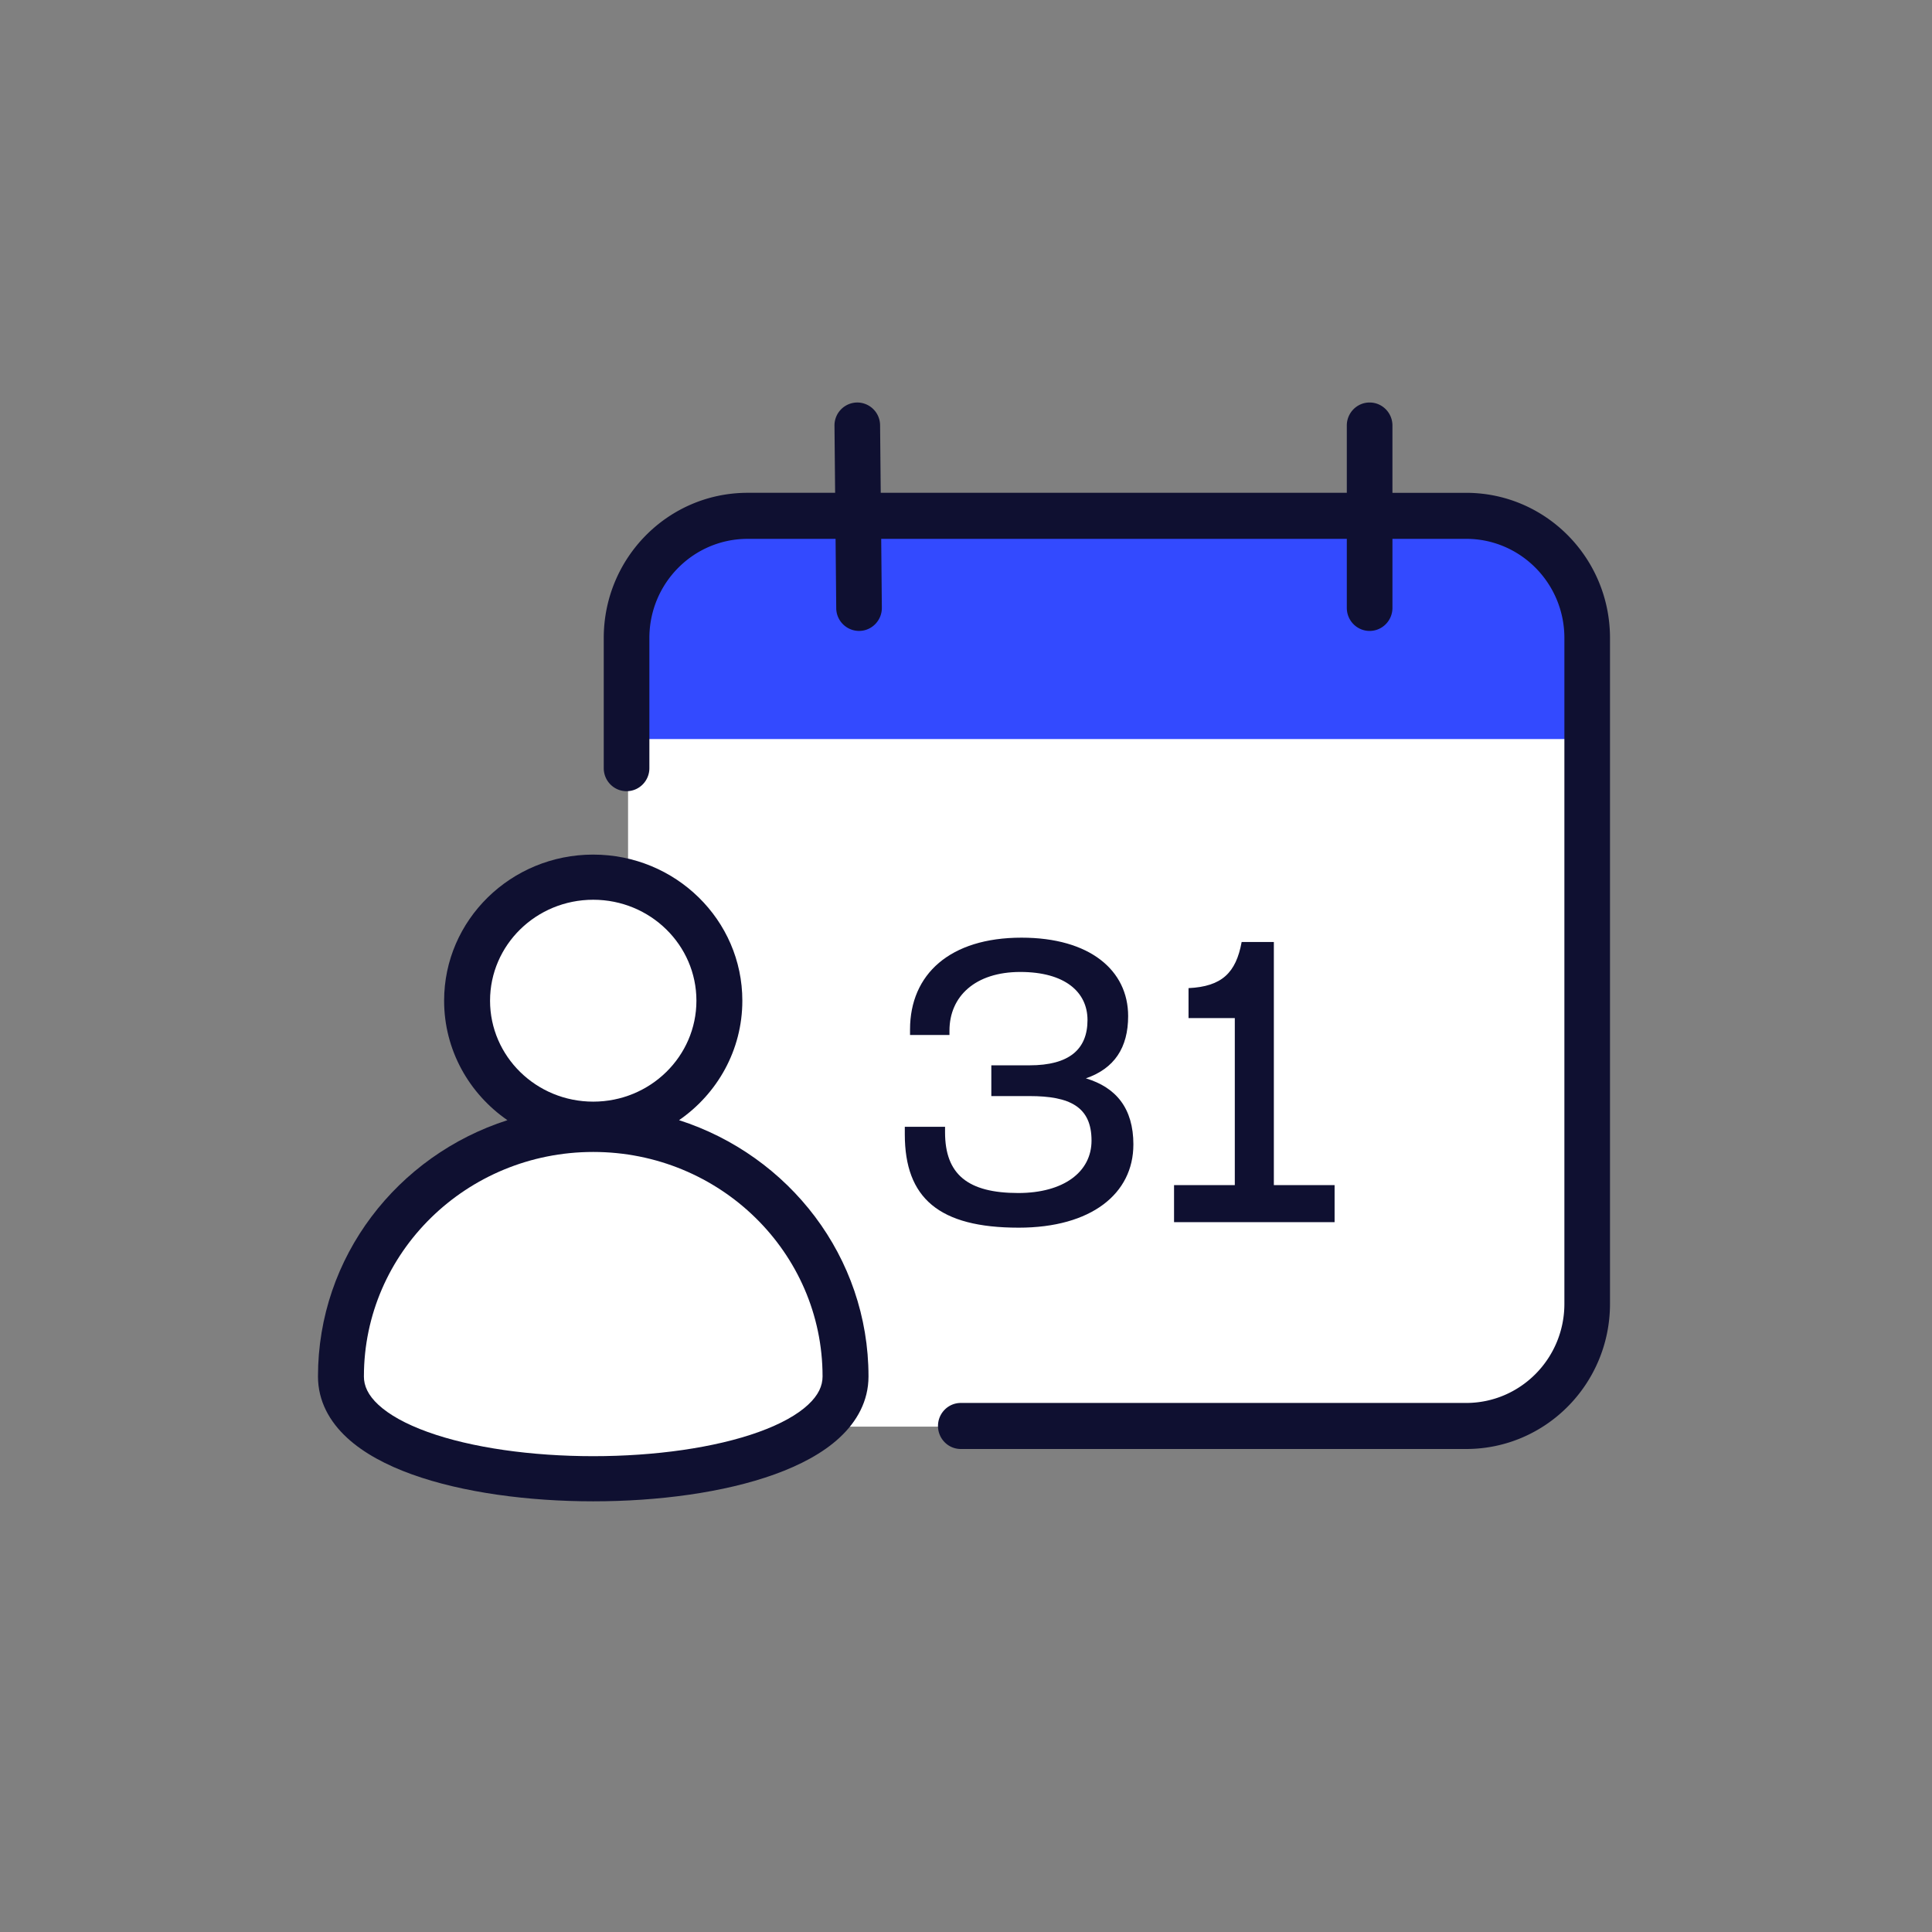
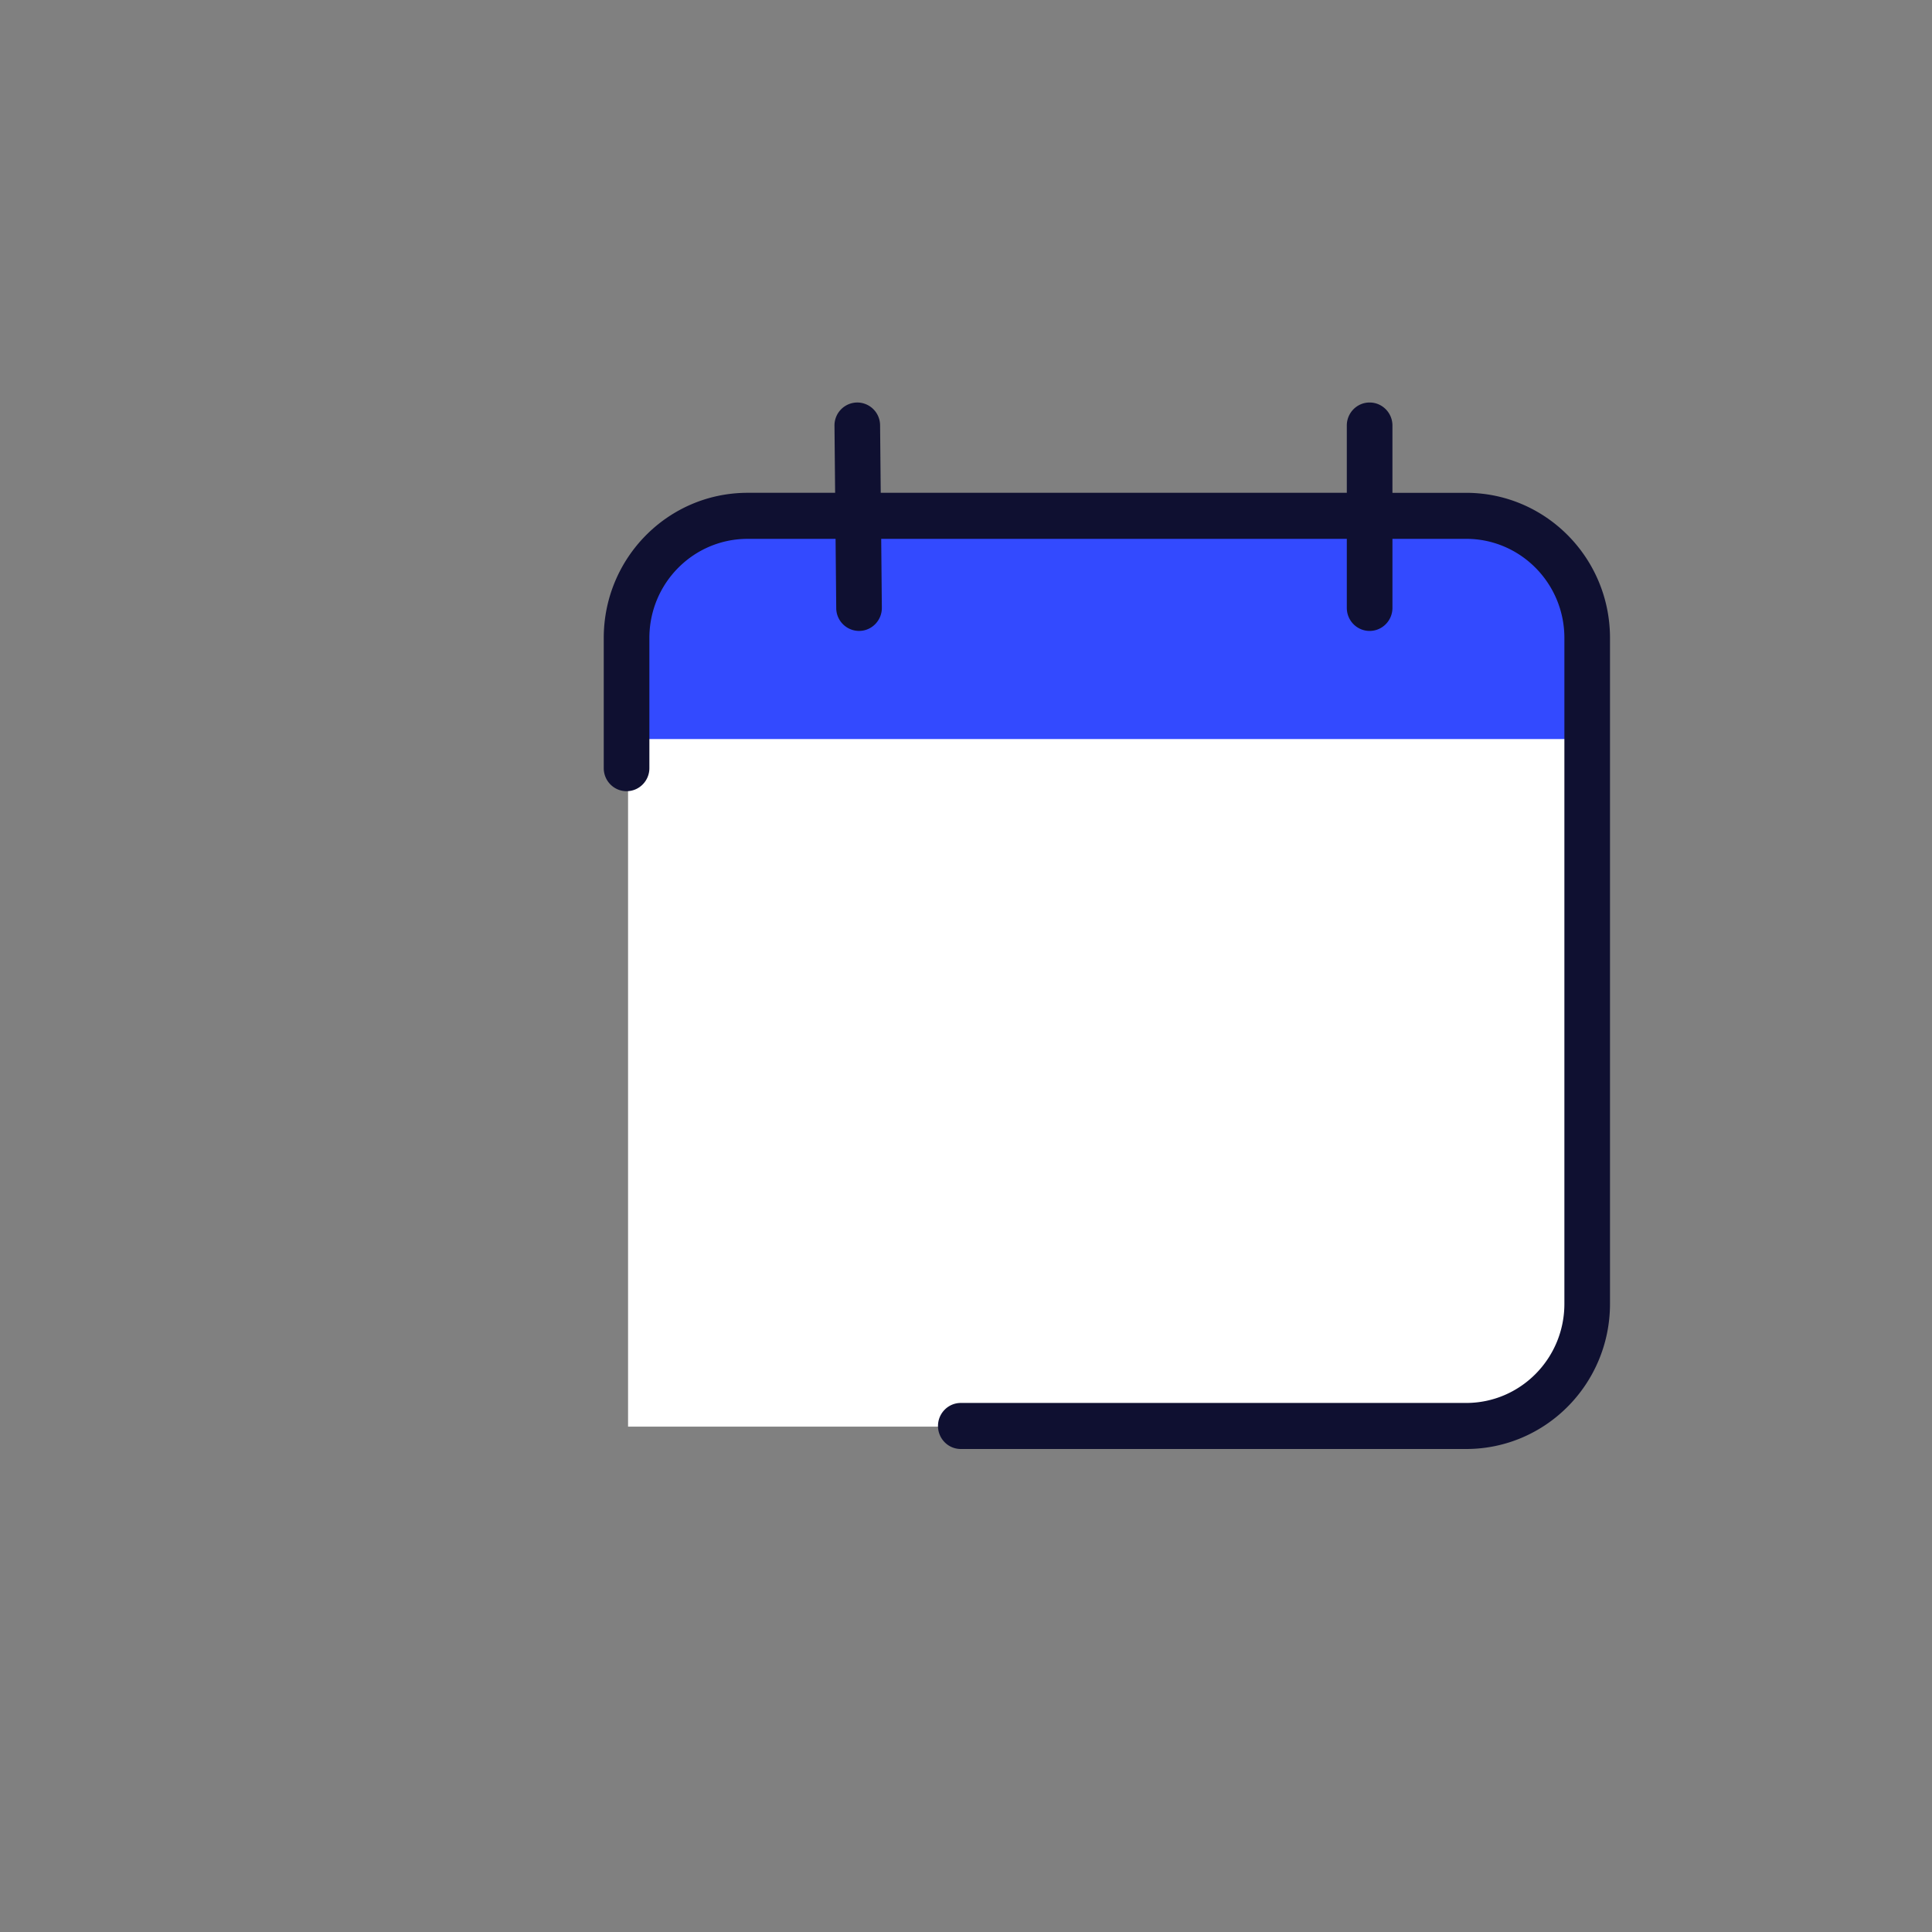
<svg xmlns="http://www.w3.org/2000/svg" width="120" height="120" fill="none" viewBox="0 0 120 120">
  <rect x="0" y="0" width="120" height="120" fill="#808080" stroke="none" />
  <path fill="#fff" d="M39.01 45.607h59.605v35.838c0 3.958-3.221 7.167-7.194 7.167H39.01V45.607Z" />
  <path fill="#334AFF" fill-rule="evenodd" d="M98.823 45.903v-6.516c.072-4.173-3.367-7.592-7.63-7.586l-45.251.074c-4.177.006-7.57 3.307-7.604 7.4v6.628h60.485Z" clip-rule="evenodd" />
  <path fill="#0F1031" fill-rule="evenodd" d="M53.234 25a1.423 1.423 0 0 1 1.43 1.416l.04 4.193h28.949v-4.18c0-.789.634-1.429 1.417-1.429.782 0 1.417.64 1.417 1.43v4.18h4.577c4.935 0 8.936 4.037 8.936 9.018V80.98C100 85.962 96 90 91.064 90H59.677c-.782 0-1.416-.64-1.416-1.43 0-.79.634-1.43 1.416-1.43h31.387c3.37 0 6.103-2.757 6.103-6.159V39.628c0-3.402-2.733-6.16-6.103-6.16h-4.577v4.29c0 .79-.635 1.43-1.417 1.43-.783 0-1.417-.64-1.417-1.43v-4.29h-28.92l.04 4.276c.008.79-.62 1.436-1.403 1.444a1.423 1.423 0 0 1-1.43-1.416l-.041-4.303h-5.463c-3.37 0-6.102 2.757-6.102 6.159v8.084c0 .79-.635 1.43-1.417 1.43-.783 0-1.417-.64-1.417-1.43v-8.084c0-4.981 4-9.019 8.936-9.019h5.435l-.04-4.165A1.424 1.424 0 0 1 53.234 25Z" clip-rule="evenodd" />
-   <path fill="#0F1031" fill-rule="evenodd" d="M70.396 71.09c0 3.058-2.624 5.163-7.123 5.163-4.95 0-7.074-1.835-7.074-5.8v-.465h2.5v.342c0 2.62 1.424 3.77 4.549 3.77 2.8 0 4.549-1.298 4.549-3.256 0-2.104-1.35-2.765-3.85-2.765h-2.374v-1.91h2.374c2.475 0 3.6-1.003 3.6-2.814 0-1.737-1.4-2.985-4.174-2.985-2.8 0-4.4 1.517-4.4 3.646v.27h-2.449v-.343c0-3.427 2.475-5.703 6.924-5.703 4.249 0 6.623 2.032 6.623 4.87 0 1.959-.85 3.256-2.624 3.868 1.874.562 2.95 1.86 2.95 4.111Zm12.498 2.52v2.301h-9.972v-2.3h3.774V63.234h-2.874v-1.86c2.074-.098 2.949-.955 3.299-2.864h2v15.1h3.773Z" clip-rule="evenodd" />
-   <path fill="#fff" fill-rule="evenodd" d="M36.92 69.157c4.043 0 7.32-3.209 7.32-7.167 0-3.959-3.277-7.168-7.32-7.168s-7.32 3.209-7.32 7.167c0 3.959 3.277 7.168 7.32 7.168Zm0 22.014c8.663 0 15.685-2.048 15.685-5.632 0-8.482-7.022-15.358-15.685-15.358S21.234 77.057 21.234 85.54c0 4.095 7.023 5.631 15.686 5.631Z" clip-rule="evenodd" />
-   <path fill="#0F1031" fill-rule="evenodd" d="M36.847 53.08c-5.11 0-9.262 4.058-9.262 9.075 0 3.069 1.555 5.78 3.932 7.421-6.83 2.193-11.767 8.487-11.767 15.916 0 1.534.724 2.809 1.794 3.8 1.049.972 2.468 1.717 4.038 2.283 3.146 1.134 7.243 1.675 11.265 1.675s8.119-.54 11.264-1.675c1.57-.566 2.99-1.31 4.038-2.282 1.07-.992 1.795-2.267 1.795-3.8 0-7.43-4.938-13.724-11.767-15.917 2.376-1.641 3.931-4.352 3.931-7.421 0-5.017-4.151-9.074-9.261-9.074Zm-6.409 9.075c0-3.458 2.864-6.27 6.409-6.27 3.544 0 6.409 2.812 6.409 6.27 0 3.457-2.865 6.27-6.41 6.27-3.544 0-6.408-2.813-6.408-6.27Zm-7.835 23.337c0-7.695 6.372-13.942 14.244-13.942 7.871 0 14.244 6.247 14.244 13.942 0 .585-.256 1.164-.9 1.76-.665.618-1.694 1.198-3.062 1.69-2.73.985-6.47 1.504-10.282 1.504-3.813 0-7.551-.519-10.282-1.503-1.368-.493-2.398-1.073-3.063-1.69-.644-.597-.9-1.175-.9-1.76Z" clip-rule="evenodd" />
</svg>